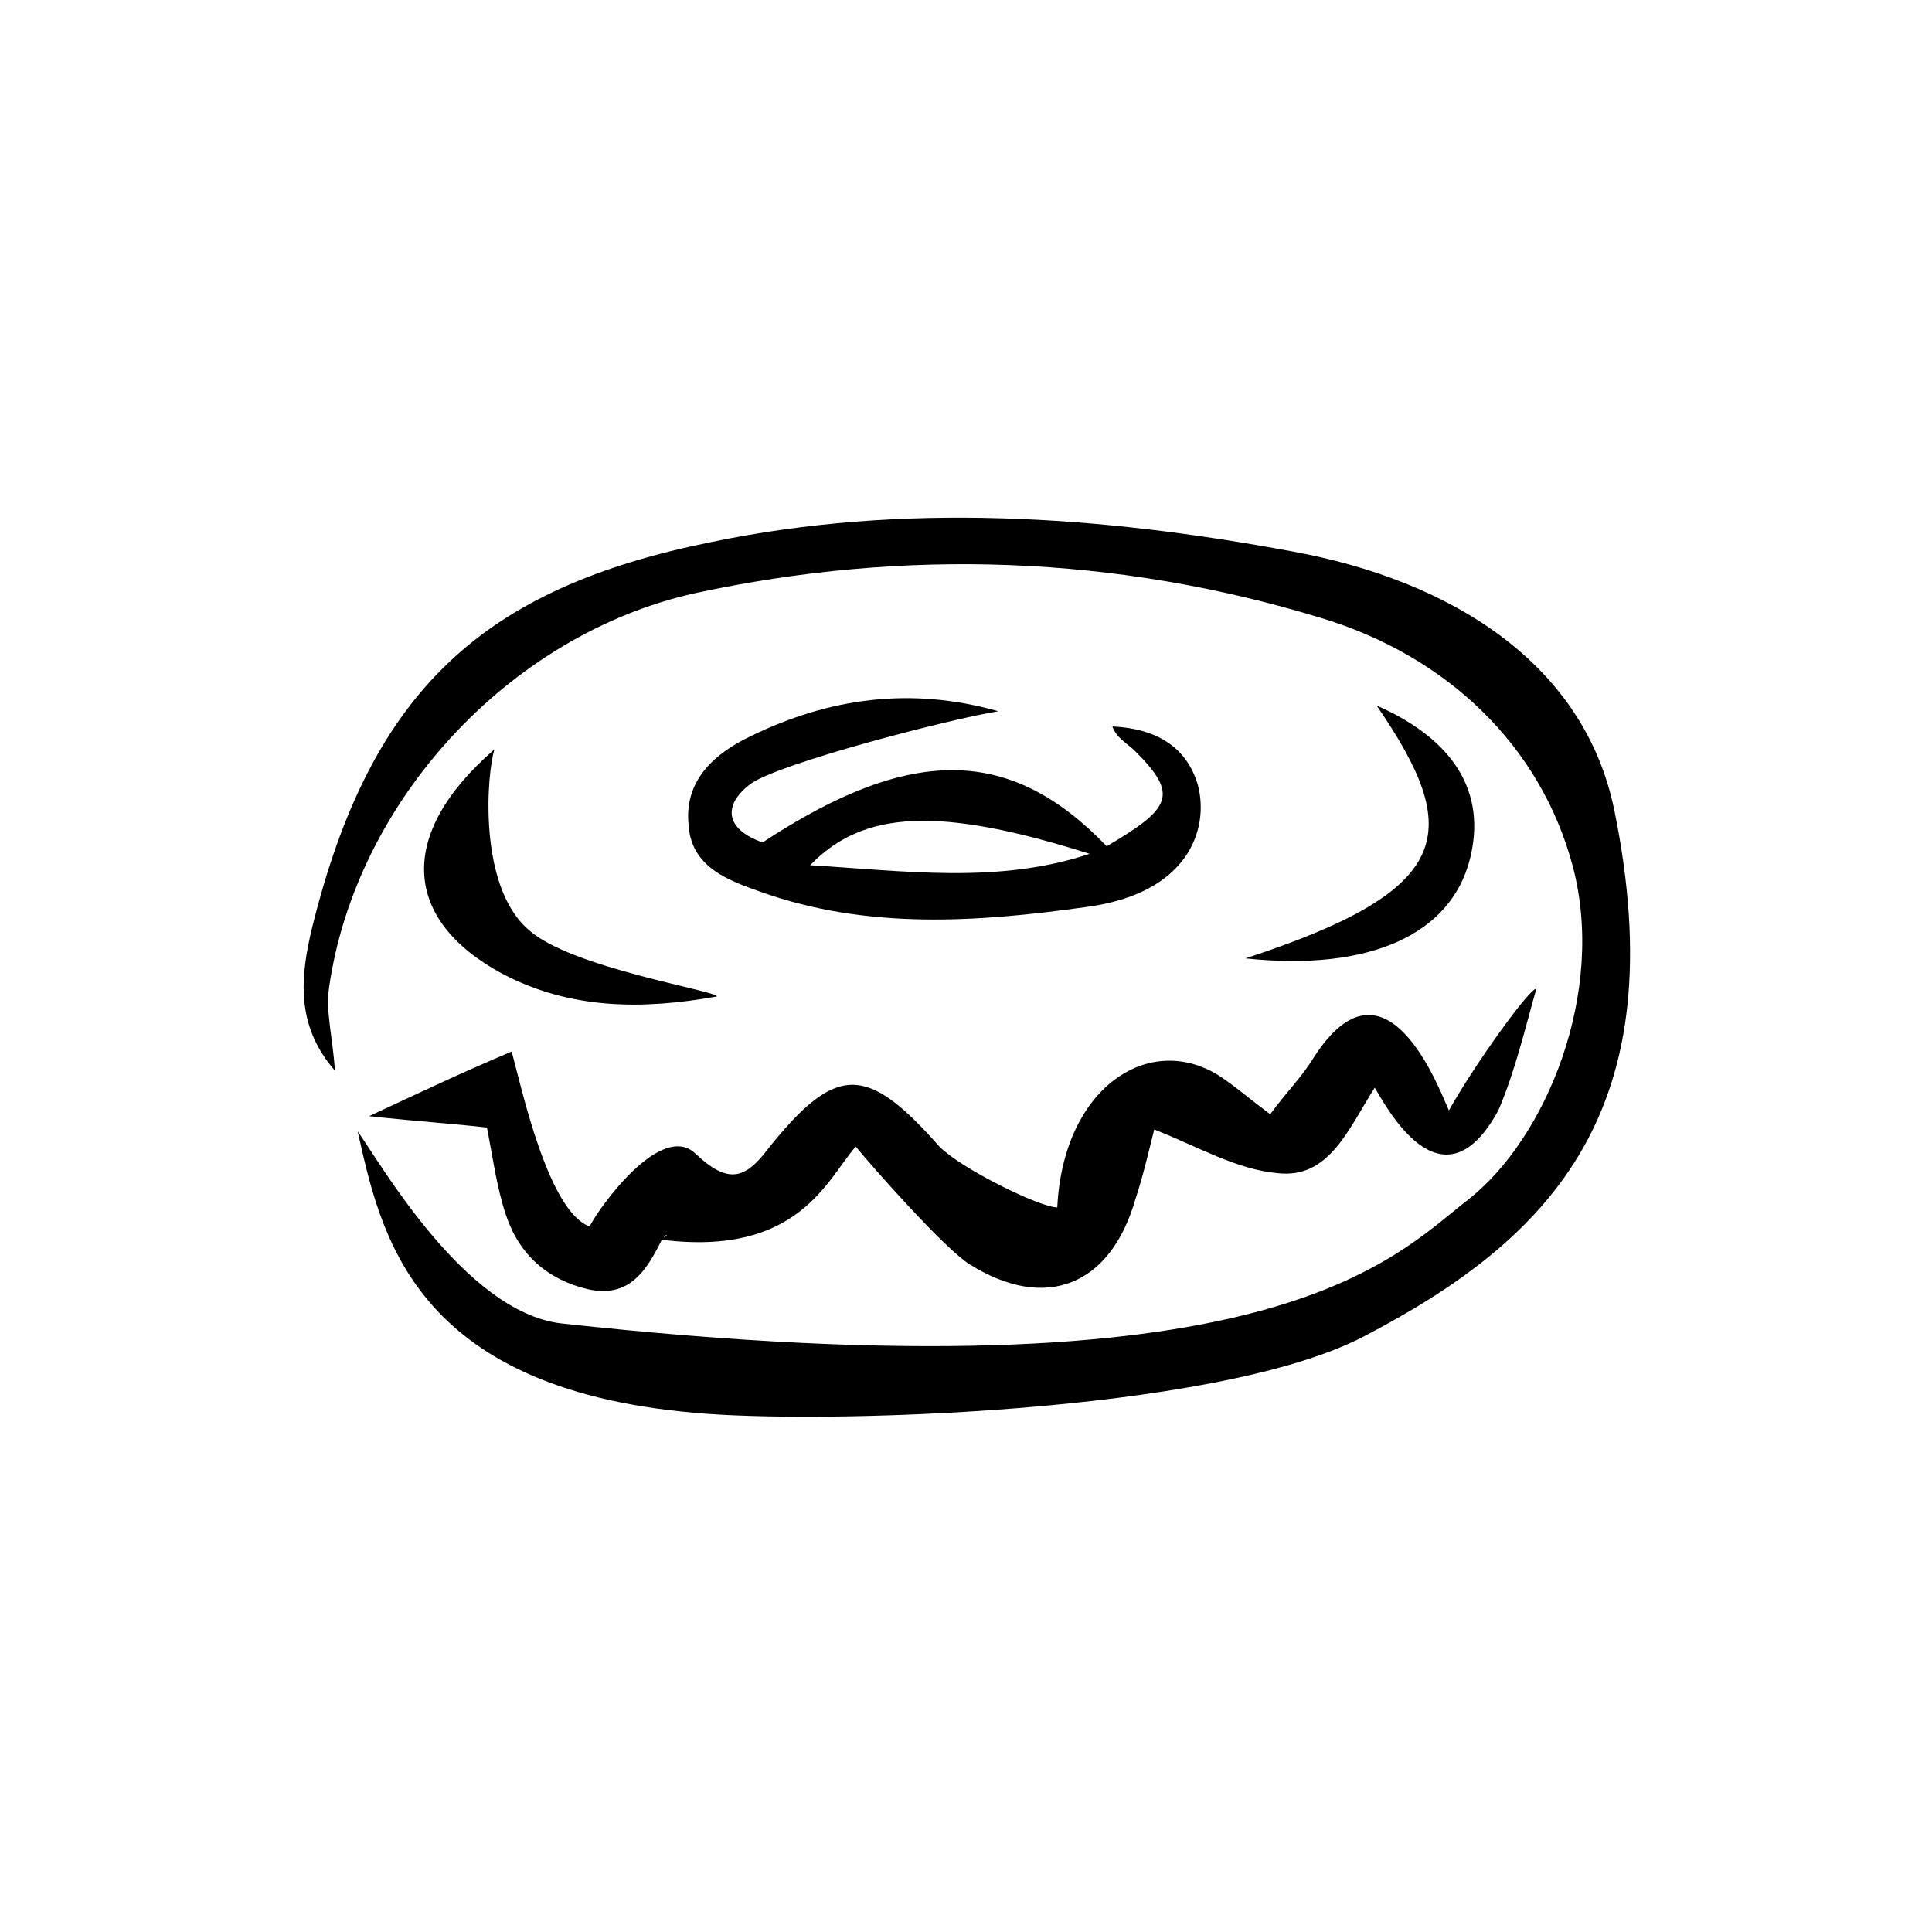
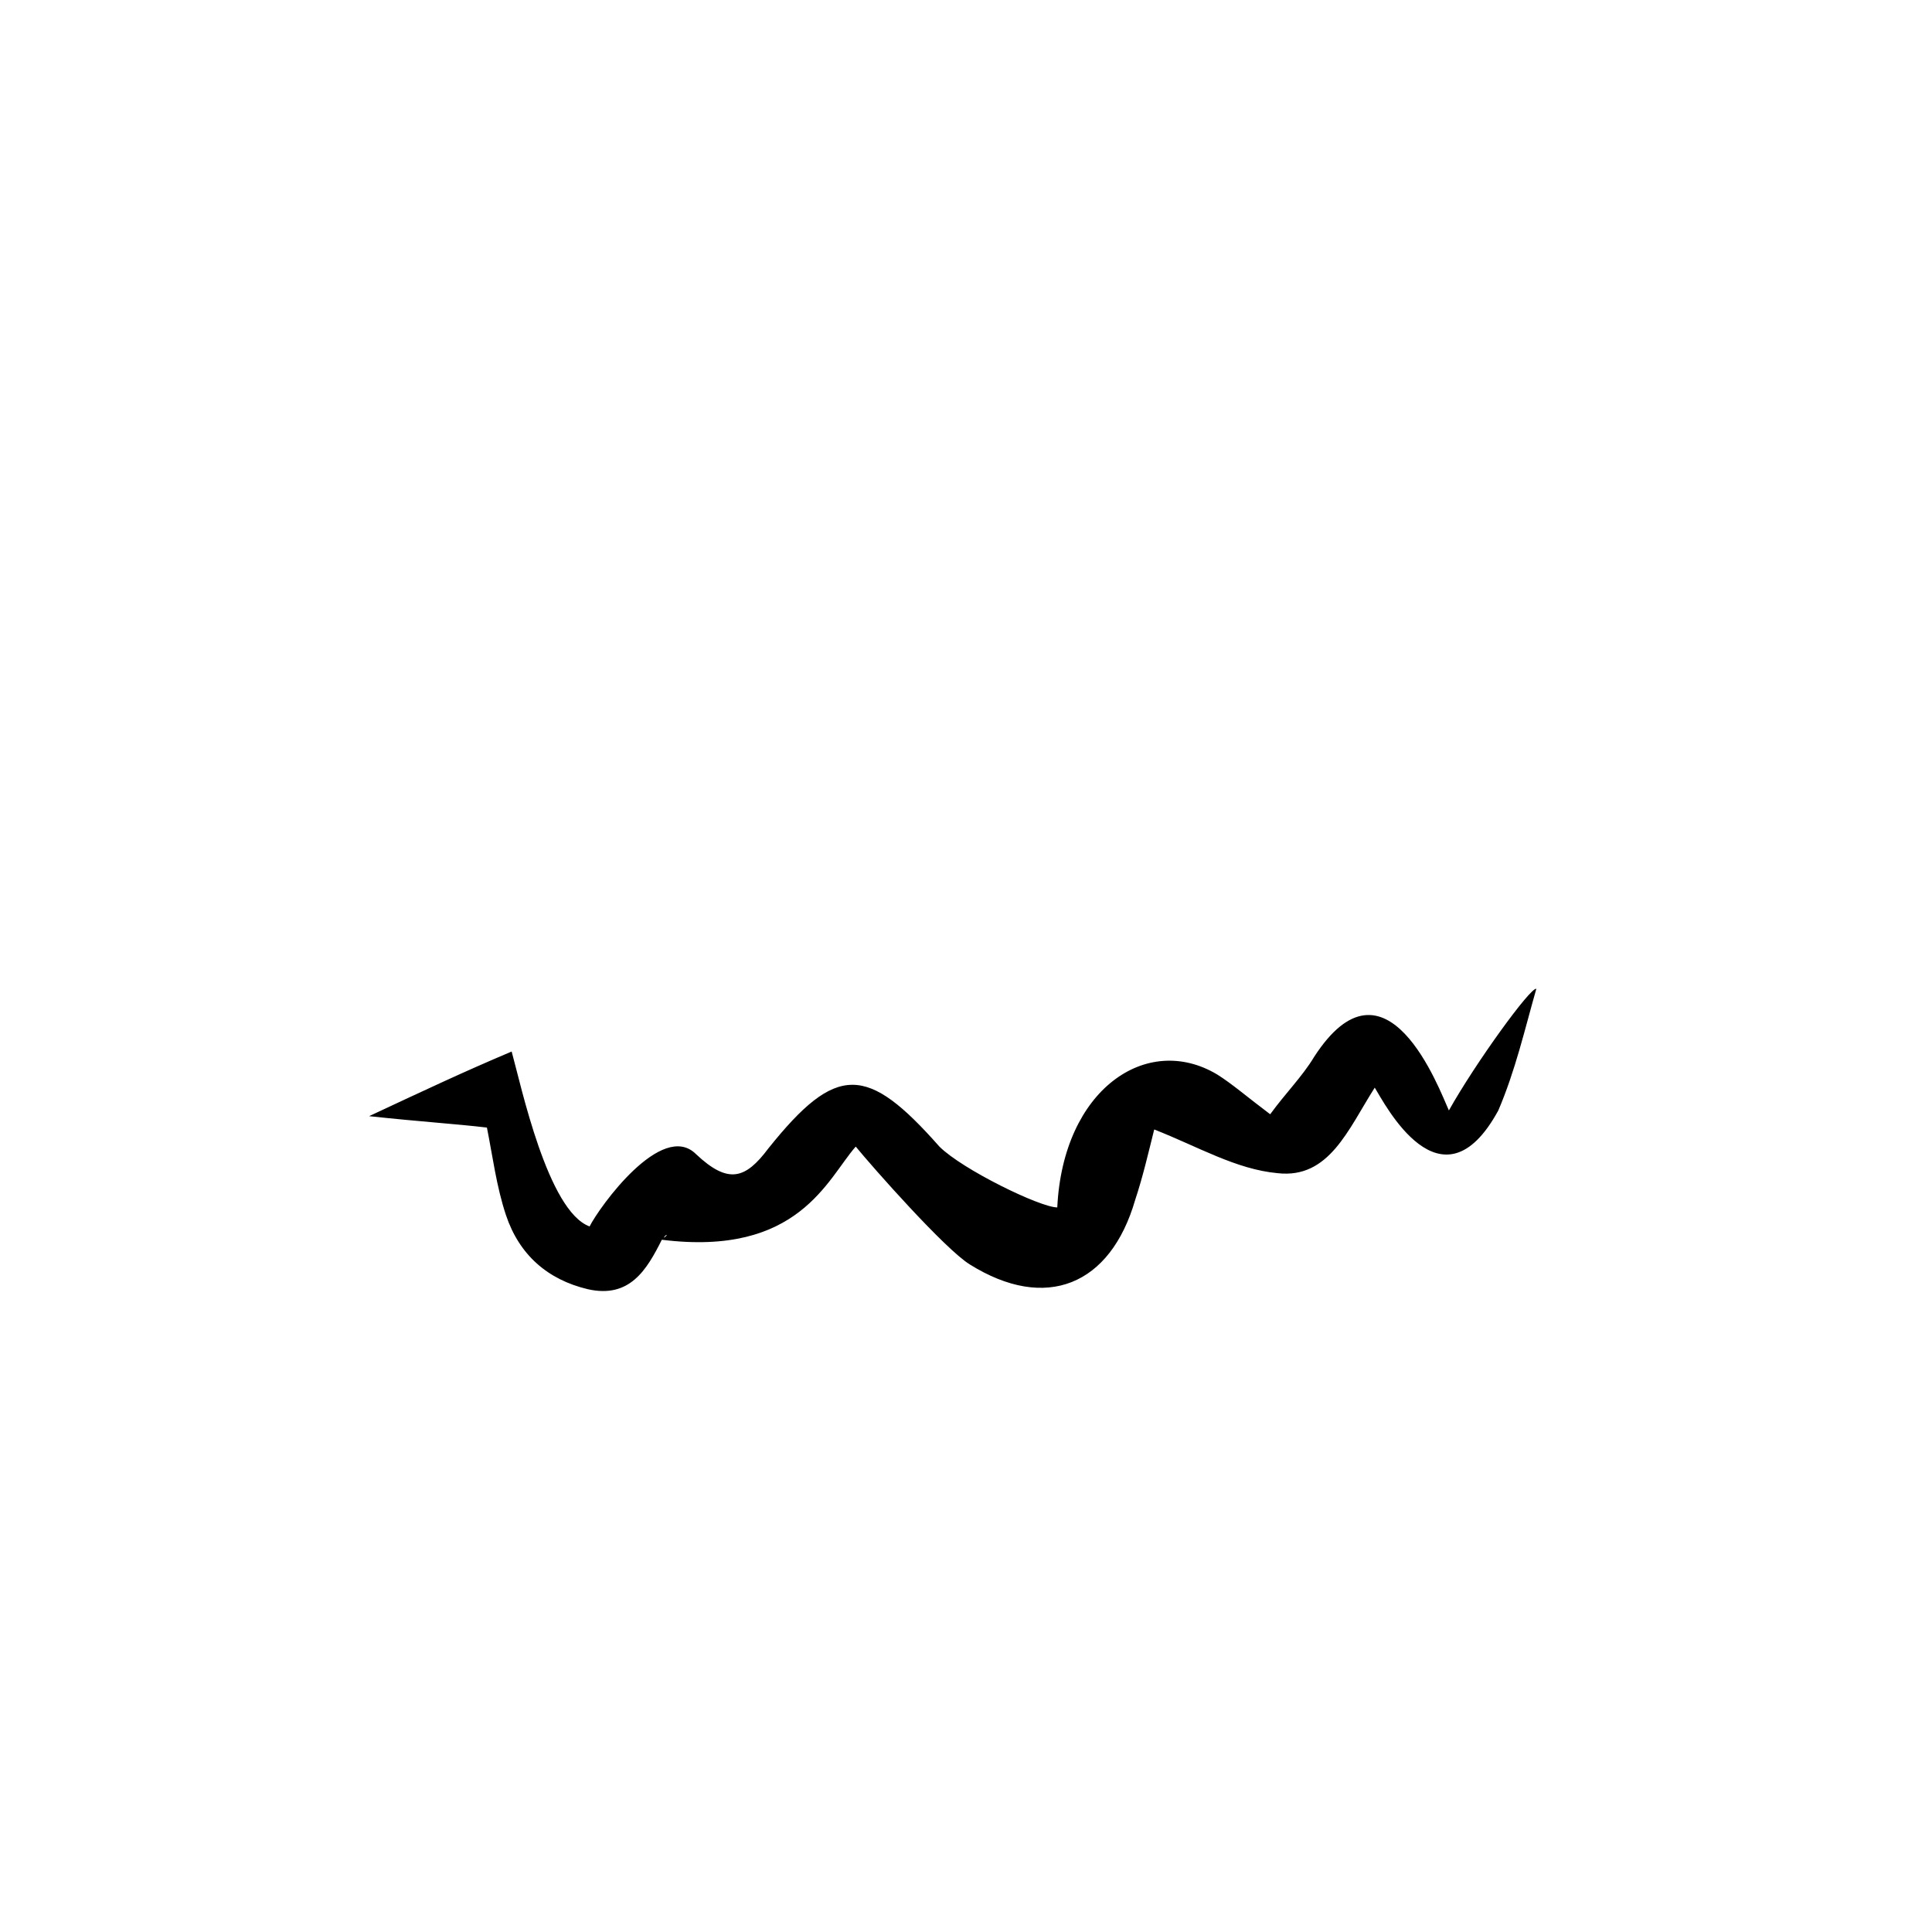
<svg xmlns="http://www.w3.org/2000/svg" fill="#000000" width="800px" height="800px" version="1.1" viewBox="144 144 512 512">
  <g>
-     <path d="m571.8 358.69c-8.062-39.297-43.832-60.961-85.145-68.52-51.387-9.574-103.28-13.098-154.16-2.519-59.953 12.09-90.184 38.793-105.8 102.27-3.023 12.594-4.535 25.695 6.047 37.785-0.504-8.566-2.519-15.617-1.512-22.168 7.055-48.871 47.359-93.203 96.73-104.29 55.922-12.09 111.85-10.078 166.26 6.551 33.25 10.078 57.938 33.754 66.504 65.496 9.07 33.754-7.055 72.547-27.711 88.672-20.152 15.617-51.891 53.402-240.32 32.746-25.695-3.023-48.367-43.328-53.906-50.883 6.047 26.703 14.105 68.016 89.176 74.562 31.234 3.023 137.54 0.504 177.34-20.152 50.379-26.199 82.621-60.457 66.5-139.55z" />
    <path d="m273.04 442.82c1.512 7.559 2.519 15.617 5.039 23.176 3.527 10.578 11.082 17.129 21.664 19.648 11.082 2.519 15.617-5.039 19.648-13.098 36.273 4.535 43.832-16.121 51.387-24.688 4.535 5.543 23.68 27.207 30.23 31.234 20.152 12.594 37.281 5.543 43.832-17.129 2.016-6.047 3.527-12.594 5.039-18.641 11.586 4.535 21.664 10.578 32.746 11.586 13.602 1.512 18.641-11.586 25.695-22.672 2.519 4.031 17.633 33.754 32.746 6.047 4.535-10.578 7.055-21.664 10.078-32.242-1.512-0.504-16.121 19.648-23.176 32.242-2.519-5.543-16.625-43.832-35.77-14.105-3.023 5.039-7.559 9.574-11.586 15.113-6.047-4.535-10.078-8.062-14.105-10.578-18.641-11.082-40.809 4.031-42.32 35.266-4.535 0-25.191-10.078-31.234-16.121-19.145-21.664-27.207-22.168-45.344 0.504-6.047 8.062-10.578 9.574-19.145 1.512-9.07-9.07-25.695 14.105-28.215 19.145-11.082-4.031-18.137-37.281-20.656-46.352-13.098 5.543-22.672 10.078-37.785 17.129 14.102 1.512 22.664 2.016 31.23 3.023zm46.855 29.219c0.504-1.008 1.508-1.008 0 0z" />
-     <path d="m343.07 351.63c8.062-5.543 52.898-17.129 65.496-19.145-23.176-6.551-44.84-3.527-65.496 6.551-9.574 4.535-17.633 11.586-16.625 23.176 0.504 11.586 10.578 15.113 19.145 18.137 28.215 10.078 57.434 8.062 86.152 4.031 27.207-3.527 32.746-20.656 29.727-32.242-3.023-10.578-11.586-15.113-22.672-15.617 1.008 3.023 4.031 4.535 6.047 6.551 11.586 11.586 9.574 15.113-7.559 25.191-25.191-26.199-51.387-27.207-91.191-1.008-10.074-3.535-10.578-10.082-3.023-15.625zm89.68 18.641c-24.184 8.062-48.871 4.535-74.059 3.023 14.105-14.609 34.258-15.617 74.059-3.023z" />
-     <path d="m277.07 402.02c18.137 9.574 37.281 9.574 56.93 6.047 0-1.512-38.793-7.559-49.879-17.633-13.602-11.586-11.082-41.816-9.07-47.863-26.195 22.668-24.18 45.34 2.019 59.449z" />
-     <path d="m474.06 397.98c33.25 3.527 54.41-6.551 59.449-26.199 4.535-17.633-4.031-31.738-24.688-40.809 23.176 33.754 20.656 48.871-34.762 67.008z" />
  </g>
</svg>